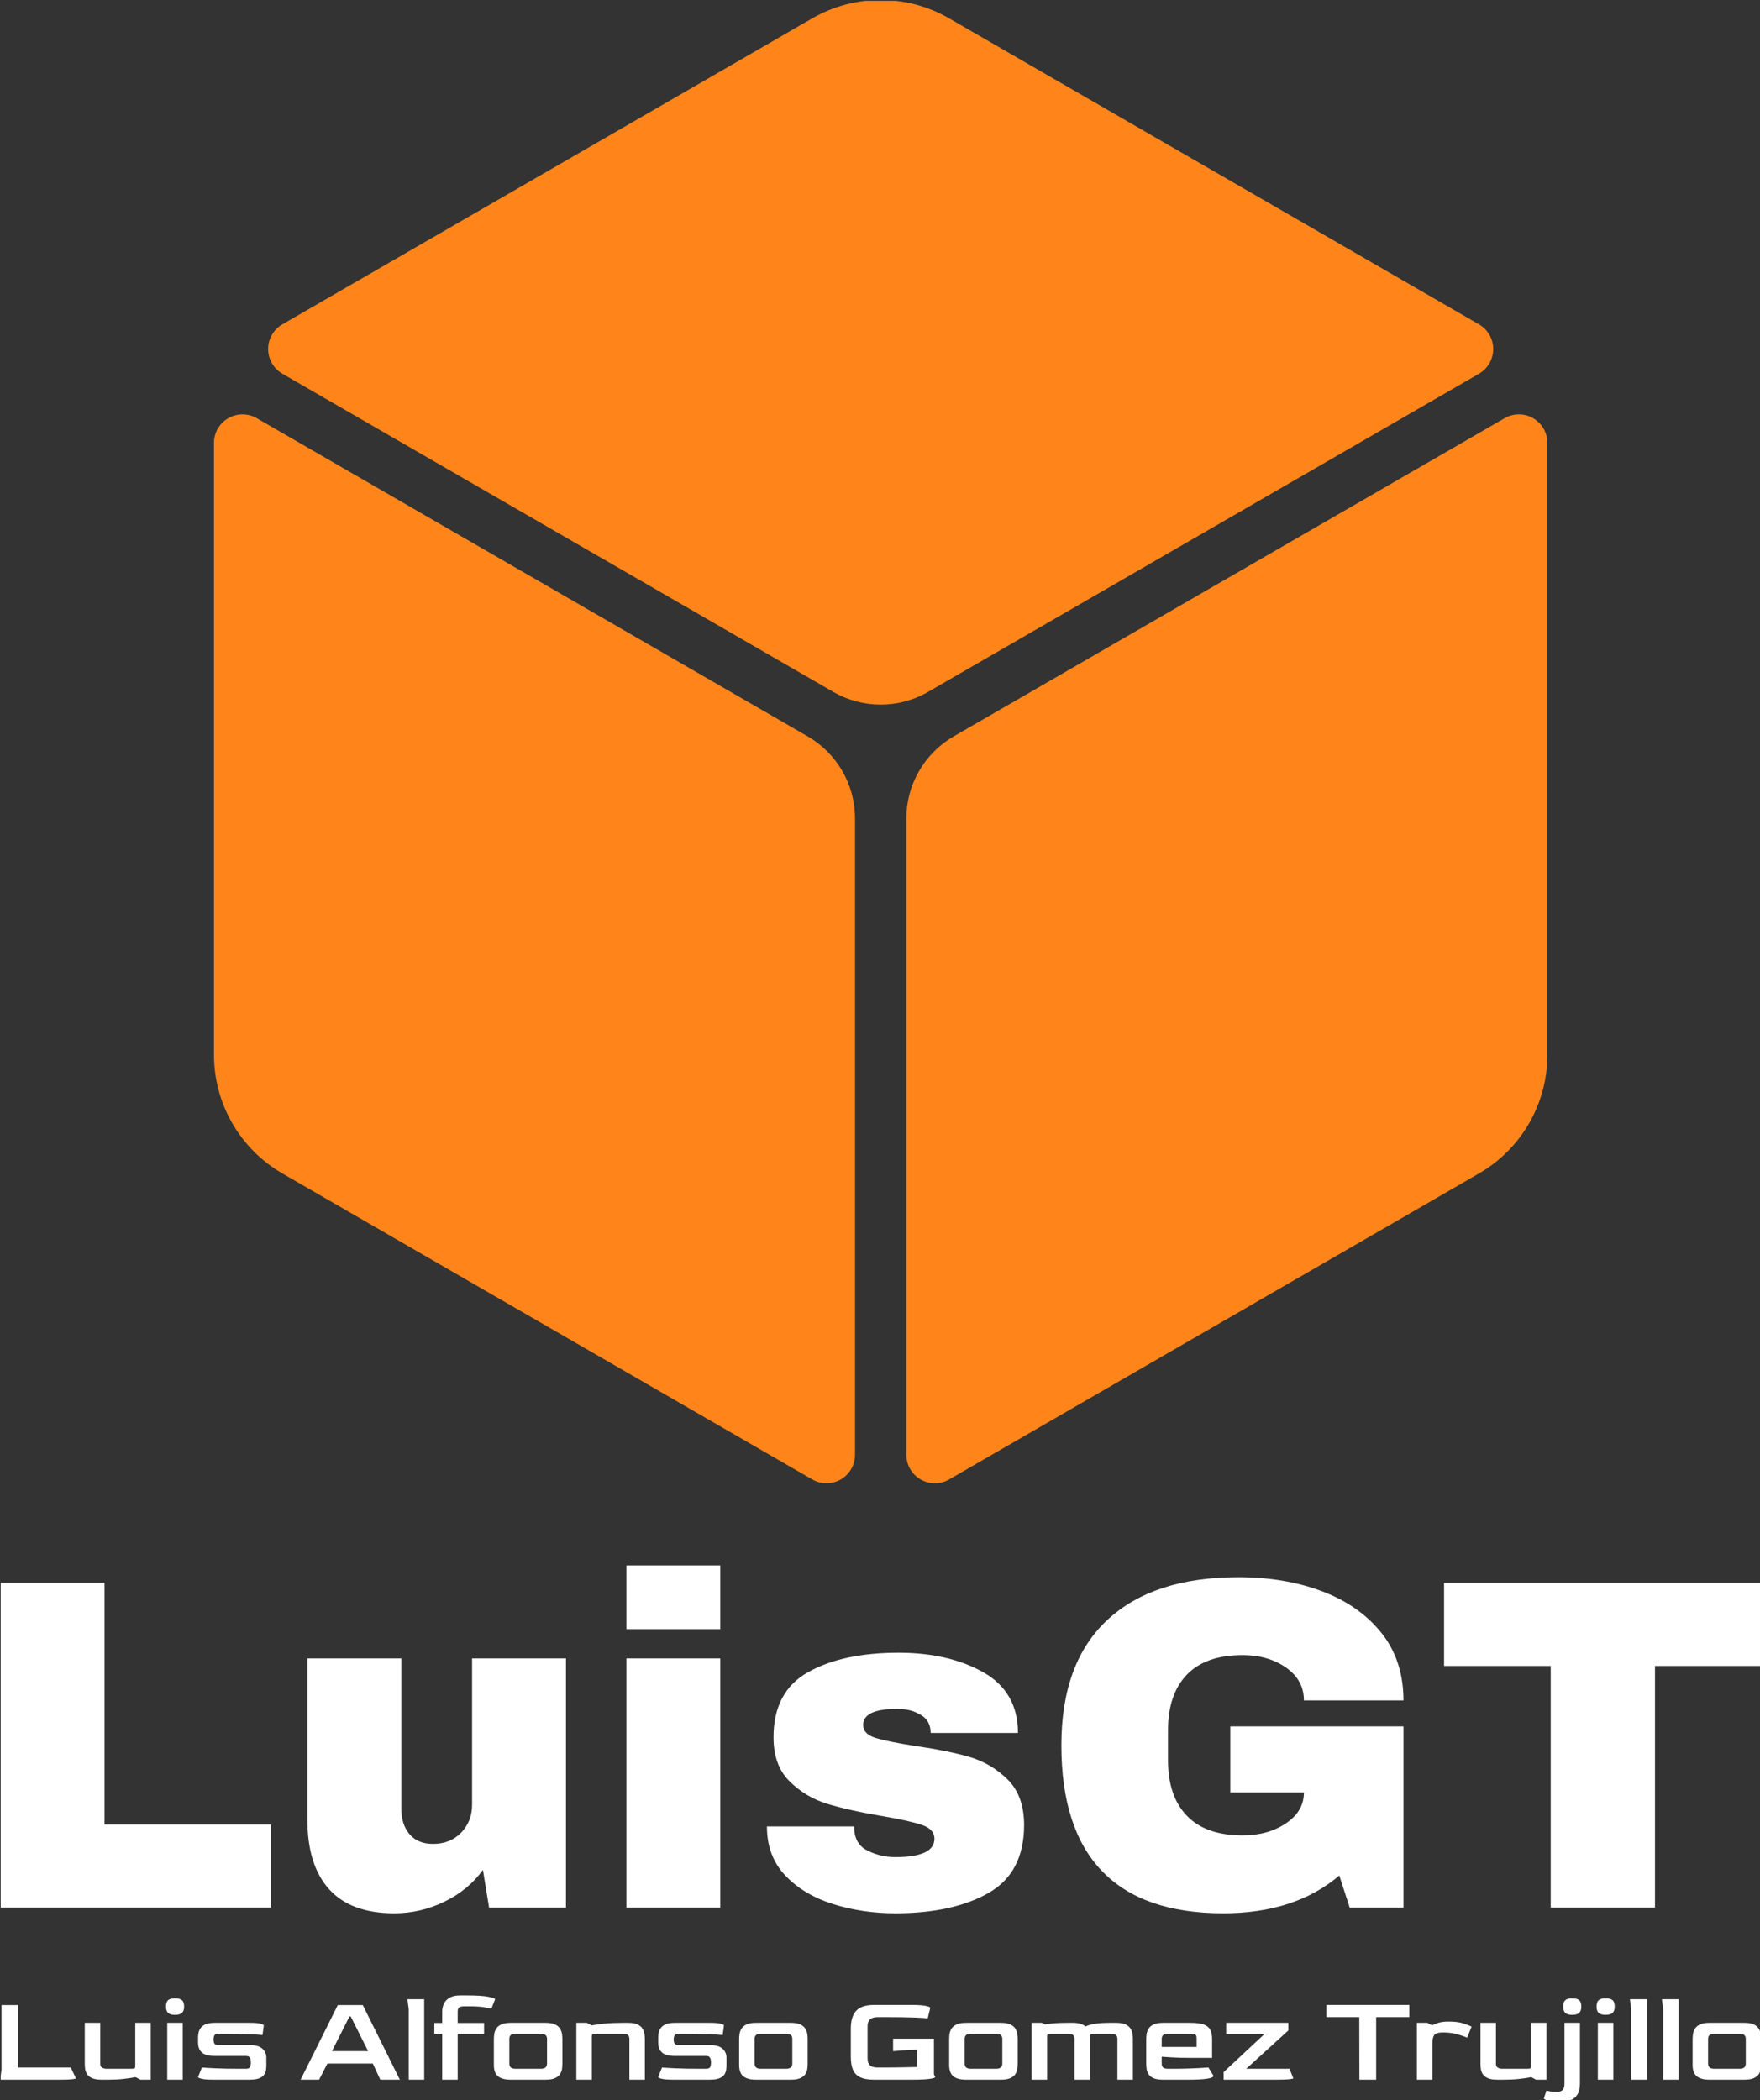
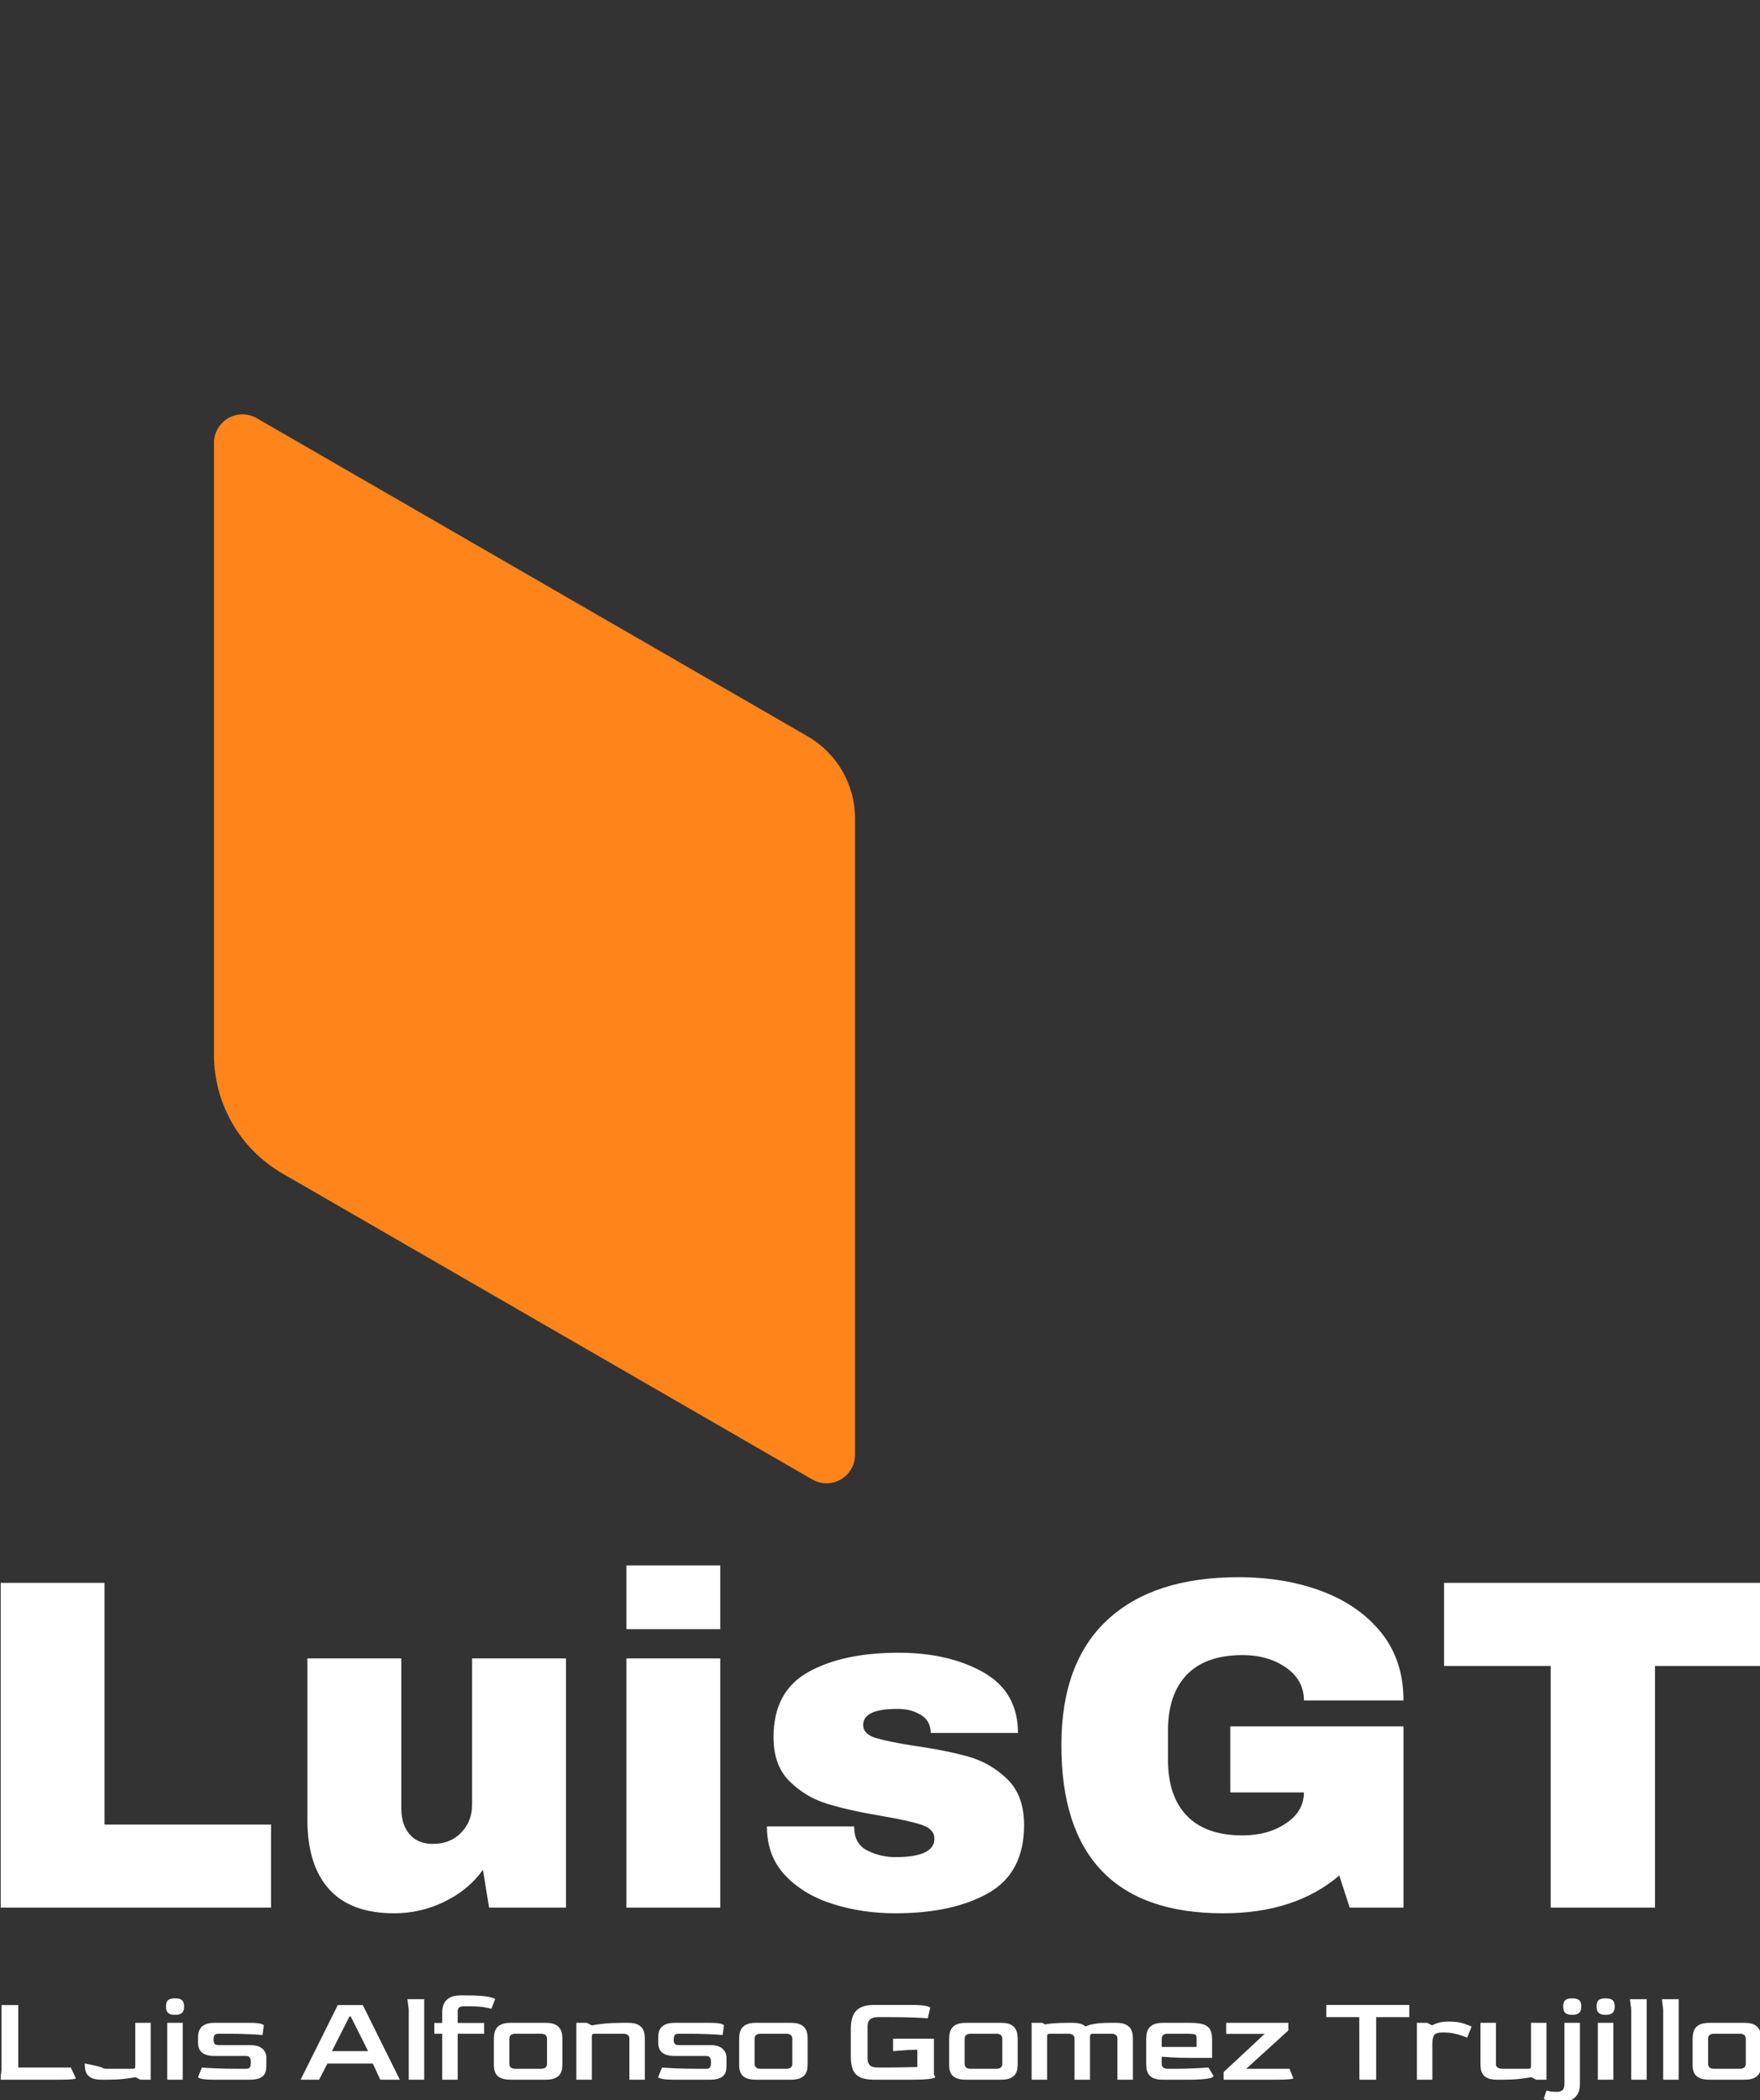
<svg xmlns="http://www.w3.org/2000/svg" version="1.1" width="1000" height="1193" viewBox="0 0 1000 1193">
  <rect x="0" y="0" width="1000" height="1193" fill="#333333" stroke="none" />
  <g transform="matrix(1,0,0,1,0.394,0.483)">
    <svg viewBox="0 0 207 247" data-background-color="#444444" preserveAspectRatio="xMidYMid meet" height="1193" width="1000">
      <g id="tight-bounds" transform="matrix(1,0,0,1,-0.082,-0.1)">
        <svg viewBox="0 0 207.163 247.2" height="247.2" width="207.163">
          <g>
            <svg viewBox="0 0 395.52 471.959" height="247.2" width="207.163">
              <g transform="matrix(1,0,0,1,0,351.47)">
                <svg viewBox="0 0 395.52 120.489" height="120.489" width="395.52">
                  <g>
                    <svg viewBox="0 0 395.52 120.489" height="120.489" width="395.52">
                      <g transform="matrix(1,0,0,1,2.842170943040401e-14,0)">
                        <svg viewBox="0 0 395.52 78.108" height="78.108" width="395.52">
                          <g transform="matrix(1,0,0,1,0,0)">
                            <svg width="395.52" viewBox="3.7 -36.25 186.59 36.85" height="78.108" data-palette-color="#ffffff">
                              <path d="M3.7 0L3.7-34.4 14.75-34.4 14.75-8.8 32.4-8.8 32.4 0 3.7 0ZM63.65 0L55.5 0 54.85-4Q53.3-1.85 50.77-0.63 48.25 0.6 45.45 0.6L45.45 0.6Q40.85 0.6 38.55-1.95 36.25-4.5 36.25-9.3L36.25-9.3 36.25-26.4 46.2-26.4 46.2-10.5Q46.2-8.8 47.07-7.78 47.95-6.75 49.55-6.75L49.55-6.75Q51.4-6.75 52.55-7.95 53.7-9.15 53.7-10.9L53.7-10.9 53.7-26.4 63.65-26.4 63.65 0ZM80-29.5L70.05-29.5 70.05-36.25 80-36.25 80-29.5ZM80 0L70.05 0 70.05-26.4 80-26.4 80 0ZM98.89-27Q104.19-27 107.87-24.93 111.54-22.85 111.54-18.5L111.54-18.5 102.29-18.5Q102.29-19.95 100.99-20.55L100.99-20.55Q100.09-21.05 98.74-21.05L98.74-21.05Q95.14-21.05 95.14-19.35L95.14-19.35Q95.14-18.4 96.39-18 97.64-17.6 100.49-17.15L100.49-17.15Q103.99-16.65 106.34-15.98 108.69-15.3 110.44-13.58 112.19-11.85 112.19-8.75L112.19-8.75Q112.19-3.7 108.42-1.55 104.64 0.6 98.54 0.6L98.54 0.6Q95.04 0.6 91.94-0.38 88.84-1.35 86.89-3.4 84.94-5.45 84.94-8.6L84.94-8.6 94.19-8.6 94.19-8.4Q94.24-6.7 95.62-6.03 96.99-5.35 98.54-5.35L98.54-5.35Q102.69-5.35 102.69-7.3L102.69-7.3Q102.69-8.3 101.39-8.75 100.09-9.2 97.14-9.7L97.14-9.7Q93.59-10.3 91.32-11 89.04-11.7 87.34-13.38 85.64-15.05 85.64-18.05L85.64-18.05Q85.64-22.9 89.32-24.95 92.99-27 98.89-27L98.89-27ZM134.89-35Q139.84-35 143.79-33.5 147.74-32 150.07-29.08 152.39-26.15 152.39-21.95L152.39-21.95 141.84-21.95Q141.84-24.1 139.94-25.43 138.04-26.75 135.34-26.75L135.34-26.75Q131.44-26.75 129.44-24.68 127.44-22.6 127.44-18.8L127.44-18.8 127.44-15.6Q127.44-11.8 129.44-9.73 131.44-7.65 135.34-7.65L135.34-7.65Q138.04-7.65 139.94-8.93 141.84-10.2 141.84-12.2L141.84-12.2 134.04-12.2 134.04-19.2 152.39-19.2 152.39 0 146.69 0 145.59-3.4Q140.89 0.6 133.29 0.6L133.29 0.6Q124.74 0.6 120.44-3.88 116.14-8.35 116.14-17.2L116.14-17.2Q116.14-25.95 121.02-30.48 125.89-35 134.89-35L134.89-35ZM190.29-25.6L179.04-25.6 179.04 0 167.99 0 167.99-25.6 156.69-25.6 156.69-34.4 190.29-34.4 190.29-25.6Z" opacity="1" transform="matrix(1,0,0,1,0,0)" fill="#ffffff" class="undefined-text-0" data-fill-palette-color="primary" id="text-0" />
                            </svg>
                          </g>
                        </svg>
                      </g>
                      <g transform="matrix(1,0,0,1,0,96.547)">
                        <svg viewBox="0 0 395.52 23.942" height="23.942" width="395.52">
                          <g transform="matrix(1,0,0,1,0,0)">
                            <svg width="395.52" viewBox="4 -33.2 693.78 42" height="23.942" data-palette-color="#ffffff">
-                               <path d="M27.8 0L4 0 4.5-4 4.5-29.4 11.1-29.4 11.1-4.8 31.8-4.8 33.8-0.55Q33.8-0.35 32.45-0.18 31.1 0 27.8 0L27.8 0ZM46.45 0L43.9 0Q41.45 0 40.07-0.65 38.7-1.3 38.12-2.3 37.55-3.3 37.42-4.4 37.3-5.5 37.3-6.4L37.3-6.4 37.3-22.4 43.4-22.4 43.4-6.3Q43.35-5.2 44.12-4.75 44.9-4.3 45.8-4.3L45.8-4.3 55.7-4.3Q56.8-4.3 57-4.5 57.2-4.7 57.2-5.8L57.2-5.8 57.2-22.4 63.3-22.4 63.3 0 59.2 0 57.3-1Q55.3-0.6 52.57-0.3 49.85 0 46.45 0L46.45 0ZM72.85-25.55L72.85-25.55Q71-25.55 70.15-26.3 69.3-27.05 69.3-28.8L69.3-28.8Q69.3-30.6 70.12-31.33 70.95-32.05 72.85-32.05L72.85-32.05Q74.75-32.05 75.6-31.33 76.45-30.6 76.45-28.8L76.45-28.8Q76.45-27.1 75.6-26.33 74.75-25.55 72.85-25.55ZM75.9 0L69.8 0 69.8-22.4 75.9-22.4 75.9 0ZM102.24 0L88.09 0Q84.74 0 83.34-0.35 81.94-0.7 81.94-1.05L81.94-1.05 83.44-4.8Q84.89-4.65 88.77-4.48 92.64-4.3 98.34-4.3L98.34-4.3 100.84-4.3Q102.09-4.3 102.42-4.98 102.74-5.65 102.74-6.8L102.74-6.8Q102.74-7.95 102.37-8.65 101.99-9.35 100.84-9.35L100.84-9.35 88.54-9.35Q85.04-9.35 83.49-10.68 81.94-12 81.94-14.65L81.94-14.65 81.94-16.65Q81.94-17.35 82.09-18.3 82.24-19.25 82.84-20.2 83.44-21.15 84.79-21.78 86.14-22.4 88.54-22.4L88.54-22.4 102.34-22.4Q105.34-22.4 106.59-22.05 107.84-21.7 107.84-21.35L107.84-21.35 107.34-17.6Q105.89-17.75 101.99-17.93 98.09-18.1 92.44-18.1L92.44-18.1 89.94-18.1Q88.69-18.1 88.37-17.43 88.04-16.75 88.04-15.85L88.04-15.85Q88.04-14.9 88.37-14.28 88.69-13.65 89.94-13.65L89.94-13.65 102.24-13.65Q105.64-13.65 107.24-12.25 108.84-10.85 108.84-8.7L108.84-8.7 108.84-5.75Q108.84-4.85 108.72-3.85 108.59-2.85 107.99-1.98 107.39-1.1 106.04-0.55 104.69 0 102.24 0L102.24 0ZM129.64 0L122.34 0 136.99-29.4 146.84-29.4 161.44 0 153.74 0 150.79-6.35 132.89-6.35 129.64 0ZM141.59-24.9L134.69-11.25 148.94-11.25 142.09-24.9 141.59-24.9ZM171.04 0L164.94 0 164.94-27.7 164.44-31.7 171.04-31.7 171.04 0ZM184.23 0L178.13 0 178.13-18.1 175.03-18.1 175.03-22.35 178.13-22.35 178.13-26.8Q178.13-28.5 178.81-29.95 179.48-31.4 181.06-32.3 182.63-33.2 185.23-33.2L185.23-33.2 187.73-33.2Q193.73-33.2 196.36-32.65 198.98-32.1 198.98-31.7L198.98-31.7 197.48-27.9Q196.63-28.25 194.43-28.58 192.23-28.9 189.13-28.9L189.13-28.9 186.63-28.9Q185.38-28.9 184.81-28.45 184.23-28 184.23-26.9L184.23-26.9 184.23-22.35 194.63-22.35 194.63-18.1 184.23-18.1 184.23 0ZM218.88 0L205.08 0Q201.73 0 200.11-1.35 198.48-2.7 198.48-5.75L198.48-5.75 198.48-16Q198.48-16.75 198.61-17.82 198.73-18.9 199.31-19.95 199.88-21 201.26-21.7 202.63-22.4 205.08-22.4L205.08-22.4 218.88-22.4Q221.38-22.4 222.73-21.7 224.08-21 224.66-19.95 225.23-18.9 225.36-17.82 225.48-16.75 225.48-16L225.48-16 225.48-6.4Q225.48-5.5 225.36-4.4 225.23-3.3 224.63-2.3 224.03-1.3 222.68-0.65 221.33 0 218.88 0L218.88 0ZM206.98-4.3L206.98-4.3 216.98-4.3Q219.43-4.3 219.43-6.3L219.43-6.3 219.43-16.1Q219.43-18.1 216.98-18.1L216.98-18.1 206.98-18.1Q204.58-18.1 204.58-16.1L204.58-16.1 204.58-6.3Q204.58-4.3 206.98-4.3ZM237.08 0L230.98 0 230.98-22.4 235.08-22.4 237.08-21.4Q239.18-21.8 242.13-22.1 245.08-22.4 248.88-22.4L248.88-22.4 251.38-22.4Q253.88-22.4 255.23-21.7 256.58-21 257.15-19.95 257.73-18.9 257.85-17.82 257.98-16.75 257.98-16L257.98-16 257.98 0 251.88 0 251.88-16.1Q251.88-18.1 249.48-18.1L249.48-18.1 238.58-18.1Q237.63-18.1 237.35-17.93 237.08-17.75 237.08-17L237.08-17 237.08 0ZM283.53 0L269.38 0Q266.03 0 264.63-0.35 263.23-0.7 263.23-1.05L263.23-1.05 264.73-4.8Q266.18-4.65 270.05-4.48 273.93-4.3 279.63-4.3L279.63-4.3 282.13-4.3Q283.38-4.3 283.7-4.98 284.03-5.65 284.03-6.8L284.03-6.8Q284.03-7.95 283.65-8.65 283.28-9.35 282.13-9.35L282.13-9.35 269.83-9.35Q266.33-9.35 264.78-10.68 263.23-12 263.23-14.65L263.23-14.65 263.23-16.65Q263.23-17.35 263.38-18.3 263.53-19.25 264.13-20.2 264.73-21.15 266.08-21.78 267.43-22.4 269.83-22.4L269.83-22.4 283.63-22.4Q286.63-22.4 287.88-22.05 289.13-21.7 289.13-21.35L289.13-21.35 288.63-17.6Q287.18-17.75 283.28-17.93 279.38-18.1 273.73-18.1L273.73-18.1 271.23-18.1Q269.98-18.1 269.65-17.43 269.33-16.75 269.33-15.85L269.33-15.85Q269.33-14.9 269.65-14.28 269.98-13.65 271.23-13.65L271.23-13.65 283.53-13.65Q286.93-13.65 288.53-12.25 290.13-10.85 290.13-8.7L290.13-8.7 290.13-5.75Q290.13-4.85 290-3.85 289.88-2.85 289.28-1.98 288.68-1.1 287.33-0.55 285.98 0 283.53 0L283.53 0ZM315.52 0L301.72 0Q298.37 0 296.75-1.35 295.12-2.7 295.12-5.75L295.12-5.75 295.12-16Q295.12-16.75 295.25-17.82 295.37-18.9 295.95-19.95 296.52-21 297.9-21.7 299.27-22.4 301.72-22.4L301.72-22.4 315.52-22.4Q318.02-22.4 319.37-21.7 320.72-21 321.3-19.95 321.87-18.9 322-17.82 322.12-16.75 322.12-16L322.12-16 322.12-6.4Q322.12-5.5 322-4.4 321.87-3.3 321.27-2.3 320.67-1.3 319.32-0.65 317.97 0 315.52 0L315.52 0ZM303.62-4.3L303.62-4.3 313.62-4.3Q316.07-4.3 316.07-6.3L316.07-6.3 316.07-16.1Q316.07-18.1 313.62-18.1L313.62-18.1 303.62-18.1Q301.22-18.1 301.22-16.1L301.22-16.1 301.22-6.3Q301.22-4.3 303.62-4.3ZM363.17 0L348.27 0Q344.72 0 342.72-1 340.72-2 339.92-4 339.12-6 339.12-8.95L339.12-8.95 339.12-20.1Q339.12-24.9 341.27-27.18 343.42-29.45 348.27-29.45L348.27-29.45 363.32-29.45Q366.77-29.45 368.59-29.08 370.42-28.7 370.42-28.3L370.42-28.3 369.42-24.15Q368.57-24.3 364.39-24.48 360.22-24.65 352.27-24.65L352.27-24.65 349.72-24.65Q345.72-24.65 345.72-21.1L345.72-21.1 345.72-8.35Q345.72-6.65 346.59-5.73 347.47-4.8 349.72-4.8L349.72-4.8 351.77-4.8Q356.57-4.8 359.87-4.88 363.17-4.95 365.32-5L365.32-5 365.32-11.8 362.32-11.75 355.77-11.25 355.77-16.15 371.87-16.15 371.87-2.1 372.37-1.05Q372.37-0.65 370.27-0.33 368.17 0 363.17 0L363.17 0ZM398.26 0L384.47 0Q381.12 0 379.49-1.35 377.87-2.7 377.87-5.75L377.87-5.75 377.87-16Q377.87-16.75 377.99-17.82 378.12-18.9 378.69-19.95 379.26-21 380.64-21.7 382.01-22.4 384.47-22.4L384.47-22.4 398.26-22.4Q400.76-22.4 402.12-21.7 403.47-21 404.04-19.95 404.62-18.9 404.74-17.82 404.87-16.75 404.87-16L404.87-16 404.87-6.4Q404.87-5.5 404.74-4.4 404.62-3.3 404.01-2.3 403.42-1.3 402.06-0.65 400.72 0 398.26 0L398.26 0ZM386.37-4.3L386.37-4.3 396.37-4.3Q398.81-4.3 398.81-6.3L398.81-6.3 398.81-16.1Q398.81-18.1 396.37-18.1L396.37-18.1 386.37-18.1Q383.97-18.1 383.97-16.1L383.97-16.1 383.97-6.3Q383.97-4.3 386.37-4.3ZM416.46 0L410.36 0 410.36-22.4 414.46-22.4 415.71-21.8Q417.16-22.05 419.26-22.23 421.36-22.4 424.26-22.4L424.26-22.4 426.76-22.4Q428.21-22.4 429.56-22.03 430.91-21.65 431.56-20.95L431.56-20.95Q432.86-21.6 435.16-22 437.46-22.4 441.16-22.4L441.16-22.4 443.66-22.4Q446.16-22.4 447.51-21.7 448.86-21 449.44-19.95 450.01-18.9 450.14-17.82 450.26-16.75 450.26-16L450.26-16 450.26 0 444.16 0 444.16-16.1Q444.16-18.1 441.76-18.1L441.76-18.1 434.76-18.1Q433.96-18.1 433.66-17.9 433.36-17.7 433.36-17L433.36-17 433.36 0 427.26 0 427.26-16.1Q427.26-18.1 424.86-18.1L424.86-18.1 417.96-18.1Q417.01-18.1 416.74-17.93 416.46-17.75 416.46-17L416.46-17 416.46 0ZM472.16 0L462.11 0Q459.61 0 458.26-0.65 456.91-1.3 456.34-2.3 455.76-3.3 455.64-4.4 455.51-5.5 455.51-6.4L455.51-6.4 455.51-16Q455.51-16.75 455.64-17.82 455.76-18.9 456.34-19.95 456.91-21 458.29-21.7 459.66-22.4 462.11-22.4L462.11-22.4 472.86-22.4Q476.16-22.4 478.04-21.78 479.91-21.15 480.69-19.75 481.46-18.35 481.46-16L481.46-16 481.46-8.6 472.71-8.6Q468.21-8.6 465.39-8.8 462.56-9 461.61-9.05L461.61-9.05 461.61-6.3Q461.56-4.3 464.01-4.3L464.01-4.3 466.56-4.3Q469.26-4.3 471.84-4.38 474.41-4.45 476.56-4.58 478.71-4.7 480.01-4.8L480.01-4.8 482.01-1.55Q482.01 0 472.16 0L472.16 0ZM461.61-16.1L461.61-12.9 475.36-12.9 475.36-16.1Q475.36-17.1 475.14-17.5 474.91-17.9 473.81-18 472.71-18.1 470.06-18.1L470.06-18.1 464.01-18.1Q461.61-18.1 461.61-16.1L461.61-16.1ZM506.91 0L486.01 0 486.01-3 502.16-18.05 487.01-18.05 487.01-22.4 511.51-22.4 511.51-19.4 494.91-4.3 511.96-4.3 513.46-0.55Q513.46-0.35 511.96-0.18 510.46 0 506.91 0L506.91 0ZM546.1 0L539.5 0 539.45-24.65 526.45-24.65 526.45-29.45 559.15-29.45 559.15-24.65 546.1-24.65 546.1 0ZM568.25 0L562.15 0 562.15-22.4 566.25-22.4 568.15-21.4Q569.45-22.1 570.95-22.5 572.45-22.9 574.75-22.9L574.75-22.9Q578.4-22.9 580.67-22.1 582.95-21.3 583.7-20.9L583.7-20.9 581.95-16.55Q581.35-16.85 579.98-17.32 578.6-17.8 576.75-18.2 574.9-18.6 572.7-18.6L572.7-18.6 572.15-18.6Q569.75-18.6 569.02-17.65 568.3-16.7 568.25-14.5L568.25-14.5 568.25 0ZM596.35 0L593.8 0Q591.35 0 589.97-0.65 588.6-1.3 588.02-2.3 587.45-3.3 587.32-4.4 587.2-5.5 587.2-6.4L587.2-6.4 587.2-22.4 593.3-22.4 593.3-6.3Q593.25-5.2 594.02-4.75 594.8-4.3 595.7-4.3L595.7-4.3 605.6-4.3Q606.7-4.3 606.9-4.5 607.1-4.7 607.1-5.8L607.1-5.8 607.1-22.4 613.2-22.4 613.2 0 609.1 0 607.2-1Q605.2-0.6 602.47-0.3 599.75 0 596.35 0L596.35 0ZM623.34-25.55L623.34-25.55Q621.49-25.55 620.64-26.3 619.79-27.05 619.79-28.85L619.79-28.85Q619.79-30.6 620.62-31.33 621.44-32.05 623.34-32.05L623.34-32.05Q625.24-32.05 626.09-31.33 626.94-30.6 626.94-28.85L626.94-28.85Q626.94-27.1 626.09-26.33 625.24-25.55 623.34-25.55ZM618.79 8.8L618.14 8.8Q616.69 8.8 615.32 8.58 613.94 8.35 613.07 8 612.19 7.65 612.19 7.3L612.19 7.3 613.19 4.3Q613.79 4.45 614.92 4.63 616.04 4.8 617.29 4.8L617.29 4.8Q618.64 4.8 619.47 4.15 620.29 3.5 620.29 1.5L620.29 1.5 620.29-22.4 626.39-22.4 626.39 1.5Q626.39 4.25 625.37 5.85 624.34 7.45 622.64 8.13 620.94 8.8 618.79 8.8L618.79 8.8ZM636.49-25.55L636.49-25.55Q634.64-25.55 633.79-26.3 632.94-27.05 632.94-28.8L632.94-28.8Q632.94-30.6 633.77-31.33 634.59-32.05 636.49-32.05L636.49-32.05Q638.39-32.05 639.24-31.33 640.09-30.6 640.09-28.8L640.09-28.8Q640.09-27.1 639.24-26.33 638.39-25.55 636.49-25.55ZM639.54 0L633.44 0 633.44-22.4 639.54-22.4 639.54 0ZM652.69 0L646.59 0 646.59-27.7 646.09-31.7 652.69-31.7 652.69 0ZM665.29 0L659.19 0 659.19-27.7 658.69-31.7 665.29-31.7 665.29 0ZM691.18 0L677.38 0Q674.03 0 672.41-1.35 670.78-2.7 670.78-5.75L670.78-5.75 670.78-16Q670.78-16.75 670.91-17.82 671.03-18.9 671.61-19.95 672.18-21 673.56-21.7 674.93-22.4 677.38-22.4L677.38-22.4 691.18-22.4Q693.68-22.4 695.03-21.7 696.38-21 696.96-19.95 697.53-18.9 697.66-17.82 697.78-16.75 697.78-16L697.78-16 697.78-6.4Q697.78-5.5 697.66-4.4 697.53-3.3 696.93-2.3 696.33-1.3 694.98-0.65 693.63 0 691.18 0L691.18 0ZM679.28-4.3L679.28-4.3 689.28-4.3Q691.73-4.3 691.73-6.3L691.73-6.3 691.73-16.1Q691.73-18.1 689.28-18.1L689.28-18.1 679.28-18.1Q676.88-18.1 676.88-16.1L676.88-16.1 676.88-6.3Q676.88-4.3 679.28-4.3Z" opacity="1" transform="matrix(1,0,0,1,0,0)" fill="#ffffff" class="undefined-text-1" data-fill-palette-color="secondary" id="text-1" />
+                               <path d="M27.8 0L4 0 4.5-4 4.5-29.4 11.1-29.4 11.1-4.8 31.8-4.8 33.8-0.55Q33.8-0.35 32.45-0.18 31.1 0 27.8 0L27.8 0ZM46.45 0L43.9 0Q41.45 0 40.07-0.65 38.7-1.3 38.12-2.3 37.55-3.3 37.42-4.4 37.3-5.5 37.3-6.4Q43.35-5.2 44.12-4.75 44.9-4.3 45.8-4.3L45.8-4.3 55.7-4.3Q56.8-4.3 57-4.5 57.2-4.7 57.2-5.8L57.2-5.8 57.2-22.4 63.3-22.4 63.3 0 59.2 0 57.3-1Q55.3-0.6 52.57-0.3 49.85 0 46.45 0L46.45 0ZM72.85-25.55L72.85-25.55Q71-25.55 70.15-26.3 69.3-27.05 69.3-28.8L69.3-28.8Q69.3-30.6 70.12-31.33 70.95-32.05 72.85-32.05L72.85-32.05Q74.75-32.05 75.6-31.33 76.45-30.6 76.45-28.8L76.45-28.8Q76.45-27.1 75.6-26.33 74.75-25.55 72.85-25.55ZM75.9 0L69.8 0 69.8-22.4 75.9-22.4 75.9 0ZM102.24 0L88.09 0Q84.74 0 83.34-0.35 81.94-0.7 81.94-1.05L81.94-1.05 83.44-4.8Q84.89-4.65 88.77-4.48 92.64-4.3 98.34-4.3L98.34-4.3 100.84-4.3Q102.09-4.3 102.42-4.98 102.74-5.65 102.74-6.8L102.74-6.8Q102.74-7.95 102.37-8.65 101.99-9.35 100.84-9.35L100.84-9.35 88.54-9.35Q85.04-9.35 83.49-10.68 81.94-12 81.94-14.65L81.94-14.65 81.94-16.65Q81.94-17.35 82.09-18.3 82.24-19.25 82.84-20.2 83.44-21.15 84.79-21.78 86.14-22.4 88.54-22.4L88.54-22.4 102.34-22.4Q105.34-22.4 106.59-22.05 107.84-21.7 107.84-21.35L107.84-21.35 107.34-17.6Q105.89-17.75 101.99-17.93 98.09-18.1 92.44-18.1L92.44-18.1 89.94-18.1Q88.69-18.1 88.37-17.43 88.04-16.75 88.04-15.85L88.04-15.85Q88.04-14.9 88.37-14.28 88.69-13.65 89.94-13.65L89.94-13.65 102.24-13.65Q105.64-13.65 107.24-12.25 108.84-10.85 108.84-8.7L108.84-8.7 108.84-5.75Q108.84-4.85 108.72-3.85 108.59-2.85 107.99-1.98 107.39-1.1 106.04-0.55 104.69 0 102.24 0L102.24 0ZM129.64 0L122.34 0 136.99-29.4 146.84-29.4 161.44 0 153.74 0 150.79-6.35 132.89-6.35 129.64 0ZM141.59-24.9L134.69-11.25 148.94-11.25 142.09-24.9 141.59-24.9ZM171.04 0L164.94 0 164.94-27.7 164.44-31.7 171.04-31.7 171.04 0ZM184.23 0L178.13 0 178.13-18.1 175.03-18.1 175.03-22.35 178.13-22.35 178.13-26.8Q178.13-28.5 178.81-29.95 179.48-31.4 181.06-32.3 182.63-33.2 185.23-33.2L185.23-33.2 187.73-33.2Q193.73-33.2 196.36-32.65 198.98-32.1 198.98-31.7L198.98-31.7 197.48-27.9Q196.63-28.25 194.43-28.58 192.23-28.9 189.13-28.9L189.13-28.9 186.63-28.9Q185.38-28.9 184.81-28.45 184.23-28 184.23-26.9L184.23-26.9 184.23-22.35 194.63-22.35 194.63-18.1 184.23-18.1 184.23 0ZM218.88 0L205.08 0Q201.73 0 200.11-1.35 198.48-2.7 198.48-5.75L198.48-5.75 198.48-16Q198.48-16.75 198.61-17.82 198.73-18.9 199.31-19.95 199.88-21 201.26-21.7 202.63-22.4 205.08-22.4L205.08-22.4 218.88-22.4Q221.38-22.4 222.73-21.7 224.08-21 224.66-19.95 225.23-18.9 225.36-17.82 225.48-16.75 225.48-16L225.48-16 225.48-6.4Q225.48-5.5 225.36-4.4 225.23-3.3 224.63-2.3 224.03-1.3 222.68-0.65 221.33 0 218.88 0L218.88 0ZM206.98-4.3L206.98-4.3 216.98-4.3Q219.43-4.3 219.43-6.3L219.43-6.3 219.43-16.1Q219.43-18.1 216.98-18.1L216.98-18.1 206.98-18.1Q204.58-18.1 204.58-16.1L204.58-16.1 204.58-6.3Q204.58-4.3 206.98-4.3ZM237.08 0L230.98 0 230.98-22.4 235.08-22.4 237.08-21.4Q239.18-21.8 242.13-22.1 245.08-22.4 248.88-22.4L248.88-22.4 251.38-22.4Q253.88-22.4 255.23-21.7 256.58-21 257.15-19.95 257.73-18.9 257.85-17.82 257.98-16.75 257.98-16L257.98-16 257.98 0 251.88 0 251.88-16.1Q251.88-18.1 249.48-18.1L249.48-18.1 238.58-18.1Q237.63-18.1 237.35-17.93 237.08-17.75 237.08-17L237.08-17 237.08 0ZM283.53 0L269.38 0Q266.03 0 264.63-0.35 263.23-0.7 263.23-1.05L263.23-1.05 264.73-4.8Q266.18-4.65 270.05-4.48 273.93-4.3 279.63-4.3L279.63-4.3 282.13-4.3Q283.38-4.3 283.7-4.98 284.03-5.65 284.03-6.8L284.03-6.8Q284.03-7.95 283.65-8.65 283.28-9.35 282.13-9.35L282.13-9.35 269.83-9.35Q266.33-9.35 264.78-10.68 263.23-12 263.23-14.65L263.23-14.65 263.23-16.65Q263.23-17.35 263.38-18.3 263.53-19.25 264.13-20.2 264.73-21.15 266.08-21.78 267.43-22.4 269.83-22.4L269.83-22.4 283.63-22.4Q286.63-22.4 287.88-22.05 289.13-21.7 289.13-21.35L289.13-21.35 288.63-17.6Q287.18-17.75 283.28-17.93 279.38-18.1 273.73-18.1L273.73-18.1 271.23-18.1Q269.98-18.1 269.65-17.43 269.33-16.75 269.33-15.85L269.33-15.85Q269.33-14.9 269.65-14.28 269.98-13.65 271.23-13.65L271.23-13.65 283.53-13.65Q286.93-13.65 288.53-12.25 290.13-10.85 290.13-8.7L290.13-8.7 290.13-5.75Q290.13-4.85 290-3.85 289.88-2.85 289.28-1.98 288.68-1.1 287.33-0.55 285.98 0 283.53 0L283.53 0ZM315.52 0L301.72 0Q298.37 0 296.75-1.35 295.12-2.7 295.12-5.75L295.12-5.75 295.12-16Q295.12-16.75 295.25-17.82 295.37-18.9 295.95-19.95 296.52-21 297.9-21.7 299.27-22.4 301.72-22.4L301.72-22.4 315.52-22.4Q318.02-22.4 319.37-21.7 320.72-21 321.3-19.95 321.87-18.9 322-17.82 322.12-16.75 322.12-16L322.12-16 322.12-6.4Q322.12-5.5 322-4.4 321.87-3.3 321.27-2.3 320.67-1.3 319.32-0.65 317.97 0 315.52 0L315.52 0ZM303.62-4.3L303.62-4.3 313.62-4.3Q316.07-4.3 316.07-6.3L316.07-6.3 316.07-16.1Q316.07-18.1 313.62-18.1L313.62-18.1 303.62-18.1Q301.22-18.1 301.22-16.1L301.22-16.1 301.22-6.3Q301.22-4.3 303.62-4.3ZM363.17 0L348.27 0Q344.72 0 342.72-1 340.72-2 339.92-4 339.12-6 339.12-8.95L339.12-8.95 339.12-20.1Q339.12-24.9 341.27-27.18 343.42-29.45 348.27-29.45L348.27-29.45 363.32-29.45Q366.77-29.45 368.59-29.08 370.42-28.7 370.42-28.3L370.42-28.3 369.42-24.15Q368.57-24.3 364.39-24.48 360.22-24.65 352.27-24.65L352.27-24.65 349.72-24.65Q345.72-24.65 345.72-21.1L345.72-21.1 345.72-8.35Q345.72-6.65 346.59-5.73 347.47-4.8 349.72-4.8L349.72-4.8 351.77-4.8Q356.57-4.8 359.87-4.88 363.17-4.95 365.32-5L365.32-5 365.32-11.8 362.32-11.75 355.77-11.25 355.77-16.15 371.87-16.15 371.87-2.1 372.37-1.05Q372.37-0.65 370.27-0.33 368.17 0 363.17 0L363.17 0ZM398.26 0L384.47 0Q381.12 0 379.49-1.35 377.87-2.7 377.87-5.75L377.87-5.75 377.87-16Q377.87-16.75 377.99-17.82 378.12-18.9 378.69-19.95 379.26-21 380.64-21.7 382.01-22.4 384.47-22.4L384.47-22.4 398.26-22.4Q400.76-22.4 402.12-21.7 403.47-21 404.04-19.95 404.62-18.9 404.74-17.82 404.87-16.75 404.87-16L404.87-16 404.87-6.4Q404.87-5.5 404.74-4.4 404.62-3.3 404.01-2.3 403.42-1.3 402.06-0.65 400.72 0 398.26 0L398.26 0ZM386.37-4.3L386.37-4.3 396.37-4.3Q398.81-4.3 398.81-6.3L398.81-6.3 398.81-16.1Q398.81-18.1 396.37-18.1L396.37-18.1 386.37-18.1Q383.97-18.1 383.97-16.1L383.97-16.1 383.97-6.3Q383.97-4.3 386.37-4.3ZM416.46 0L410.36 0 410.36-22.4 414.46-22.4 415.71-21.8Q417.16-22.05 419.26-22.23 421.36-22.4 424.26-22.4L424.26-22.4 426.76-22.4Q428.21-22.4 429.56-22.03 430.91-21.65 431.56-20.95L431.56-20.95Q432.86-21.6 435.16-22 437.46-22.4 441.16-22.4L441.16-22.4 443.66-22.4Q446.16-22.4 447.51-21.7 448.86-21 449.44-19.95 450.01-18.9 450.14-17.82 450.26-16.75 450.26-16L450.26-16 450.26 0 444.16 0 444.16-16.1Q444.16-18.1 441.76-18.1L441.76-18.1 434.76-18.1Q433.96-18.1 433.66-17.9 433.36-17.7 433.36-17L433.36-17 433.36 0 427.26 0 427.26-16.1Q427.26-18.1 424.86-18.1L424.86-18.1 417.96-18.1Q417.01-18.1 416.74-17.93 416.46-17.75 416.46-17L416.46-17 416.46 0ZM472.16 0L462.11 0Q459.61 0 458.26-0.65 456.91-1.3 456.34-2.3 455.76-3.3 455.64-4.4 455.51-5.5 455.51-6.4L455.51-6.4 455.51-16Q455.51-16.75 455.64-17.82 455.76-18.9 456.34-19.95 456.91-21 458.29-21.7 459.66-22.4 462.11-22.4L462.11-22.4 472.86-22.4Q476.16-22.4 478.04-21.78 479.91-21.15 480.69-19.75 481.46-18.35 481.46-16L481.46-16 481.46-8.6 472.71-8.6Q468.21-8.6 465.39-8.8 462.56-9 461.61-9.05L461.61-9.05 461.61-6.3Q461.56-4.3 464.01-4.3L464.01-4.3 466.56-4.3Q469.26-4.3 471.84-4.38 474.41-4.45 476.56-4.58 478.71-4.7 480.01-4.8L480.01-4.8 482.01-1.55Q482.01 0 472.16 0L472.16 0ZM461.61-16.1L461.61-12.9 475.36-12.9 475.36-16.1Q475.36-17.1 475.14-17.5 474.91-17.9 473.81-18 472.71-18.1 470.06-18.1L470.06-18.1 464.01-18.1Q461.61-18.1 461.61-16.1L461.61-16.1ZM506.91 0L486.01 0 486.01-3 502.16-18.05 487.01-18.05 487.01-22.4 511.51-22.4 511.51-19.4 494.91-4.3 511.96-4.3 513.46-0.55Q513.46-0.35 511.96-0.18 510.46 0 506.91 0L506.91 0ZM546.1 0L539.5 0 539.45-24.65 526.45-24.65 526.45-29.45 559.15-29.45 559.15-24.65 546.1-24.65 546.1 0ZM568.25 0L562.15 0 562.15-22.4 566.25-22.4 568.15-21.4Q569.45-22.1 570.95-22.5 572.45-22.9 574.75-22.9L574.75-22.9Q578.4-22.9 580.67-22.1 582.95-21.3 583.7-20.9L583.7-20.9 581.95-16.55Q581.35-16.85 579.98-17.32 578.6-17.8 576.75-18.2 574.9-18.6 572.7-18.6L572.7-18.6 572.15-18.6Q569.75-18.6 569.02-17.65 568.3-16.7 568.25-14.5L568.25-14.5 568.25 0ZM596.35 0L593.8 0Q591.35 0 589.97-0.65 588.6-1.3 588.02-2.3 587.45-3.3 587.32-4.4 587.2-5.5 587.2-6.4L587.2-6.4 587.2-22.4 593.3-22.4 593.3-6.3Q593.25-5.2 594.02-4.75 594.8-4.3 595.7-4.3L595.7-4.3 605.6-4.3Q606.7-4.3 606.9-4.5 607.1-4.7 607.1-5.8L607.1-5.8 607.1-22.4 613.2-22.4 613.2 0 609.1 0 607.2-1Q605.2-0.6 602.47-0.3 599.75 0 596.35 0L596.35 0ZM623.34-25.55L623.34-25.55Q621.49-25.55 620.64-26.3 619.79-27.05 619.79-28.85L619.79-28.85Q619.79-30.6 620.62-31.33 621.44-32.05 623.34-32.05L623.34-32.05Q625.24-32.05 626.09-31.33 626.94-30.6 626.94-28.85L626.94-28.85Q626.94-27.1 626.09-26.33 625.24-25.55 623.34-25.55ZM618.79 8.8L618.14 8.8Q616.69 8.8 615.32 8.58 613.94 8.35 613.07 8 612.19 7.65 612.19 7.3L612.19 7.3 613.19 4.3Q613.79 4.45 614.92 4.63 616.04 4.8 617.29 4.8L617.29 4.8Q618.64 4.8 619.47 4.15 620.29 3.5 620.29 1.5L620.29 1.5 620.29-22.4 626.39-22.4 626.39 1.5Q626.39 4.25 625.37 5.85 624.34 7.45 622.64 8.13 620.94 8.8 618.79 8.8L618.79 8.8ZM636.49-25.55L636.49-25.55Q634.64-25.55 633.79-26.3 632.94-27.05 632.94-28.8L632.94-28.8Q632.94-30.6 633.77-31.33 634.59-32.05 636.49-32.05L636.49-32.05Q638.39-32.05 639.24-31.33 640.09-30.6 640.09-28.8L640.09-28.8Q640.09-27.1 639.24-26.33 638.39-25.55 636.49-25.55ZM639.54 0L633.44 0 633.44-22.4 639.54-22.4 639.54 0ZM652.69 0L646.59 0 646.59-27.7 646.09-31.7 652.69-31.7 652.69 0ZM665.29 0L659.19 0 659.19-27.7 658.69-31.7 665.29-31.7 665.29 0ZM691.18 0L677.38 0Q674.03 0 672.41-1.35 670.78-2.7 670.78-5.75L670.78-5.75 670.78-16Q670.78-16.75 670.91-17.82 671.03-18.9 671.61-19.95 672.18-21 673.56-21.7 674.93-22.4 677.38-22.4L677.38-22.4 691.18-22.4Q693.68-22.4 695.03-21.7 696.38-21 696.96-19.95 697.53-18.9 697.66-17.82 697.78-16.75 697.78-16L697.78-16 697.78-6.4Q697.78-5.5 697.66-4.4 697.53-3.3 696.93-2.3 696.33-1.3 694.98-0.65 693.63 0 691.18 0L691.18 0ZM679.28-4.3L679.28-4.3 689.28-4.3Q691.73-4.3 691.73-6.3L691.73-6.3 691.73-16.1Q691.73-18.1 689.28-18.1L689.28-18.1 679.28-18.1Q676.88-18.1 676.88-16.1L676.88-16.1 676.88-6.3Q676.88-4.3 679.28-4.3Z" opacity="1" transform="matrix(1,0,0,1,0,0)" fill="#ffffff" class="undefined-text-1" data-fill-palette-color="secondary" id="text-1" />
                            </svg>
                          </g>
                        </svg>
                      </g>
                    </svg>
                  </g>
                </svg>
              </g>
              <g transform="matrix(1,0,0,1,48.023,0)">
                <svg viewBox="0 0 299.473 333.031" height="333.031" width="299.473">
                  <g>
                    <svg version="1.1" x="0" y="0" viewBox="11.029 6.238 77.942 86.676" enable-background="new 0 0 100 100" xml:space="preserve" height="333.031" width="299.473" class="icon-icon-0" data-fill-palette-color="accent" id="icon-0">
                      <g fill="#ff851b" data-fill-palette-color="accent">
-                         <path d="M88.971 32.119c0-0.597-0.318-1.147-0.834-1.445s-1.15-0.296-1.666 0.002L54.269 49.268c-1.713 0.989-2.769 2.816-2.769 4.795v37.185c0 0.595 0.317 1.145 0.833 1.442 0.515 0.298 1.15 0.299 1.667 0.001L84.971 74.81c2.476-1.43 4-4.07 4-6.929V32.119z" fill="#ff851b" data-fill-palette-color="accent" />
                        <path d="M13.529 30.675c-0.516-0.297-1.15-0.298-1.666 0s-0.834 0.847-0.834 1.442c0 0 0 0.001 0 0.002v35.762c0 2.858 1.525 5.499 4 6.929L46 92.69c0 0 0.001 0.001 0.002 0.001 0.516 0.298 1.151 0.297 1.667-0.001 0.515-0.298 0.831-0.849 0.831-1.443V54.062c0-1.979-1.055-3.806-2.769-4.795L13.529 30.675z" fill="#ff851b" data-fill-palette-color="accent" />
-                         <path d="M84.971 28.078c0.516-0.297 0.833-0.847 0.834-1.442 0-0.595-0.316-1.146-0.832-1.443 0 0-0.001-0.001-0.002-0.001L54 7.31c-2.476-1.429-5.525-1.429-8 0L15.029 25.19c-0.001 0-0.002 0.001-0.002 0.001-0.516 0.298-0.833 0.849-0.833 1.444 0.001 0.596 0.319 1.144 0.835 1.442L47.231 46.67c1.713 0.989 3.824 0.989 5.537 0L84.971 28.078z" fill="#ff851b" data-fill-palette-color="accent" />
                      </g>
                    </svg>
                  </g>
                </svg>
              </g>
              <g />
            </svg>
          </g>
          <defs />
        </svg>
-         <rect width="207.163" height="247.2" fill="none" stroke="none" visibility="hidden" />
      </g>
    </svg>
  </g>
</svg>